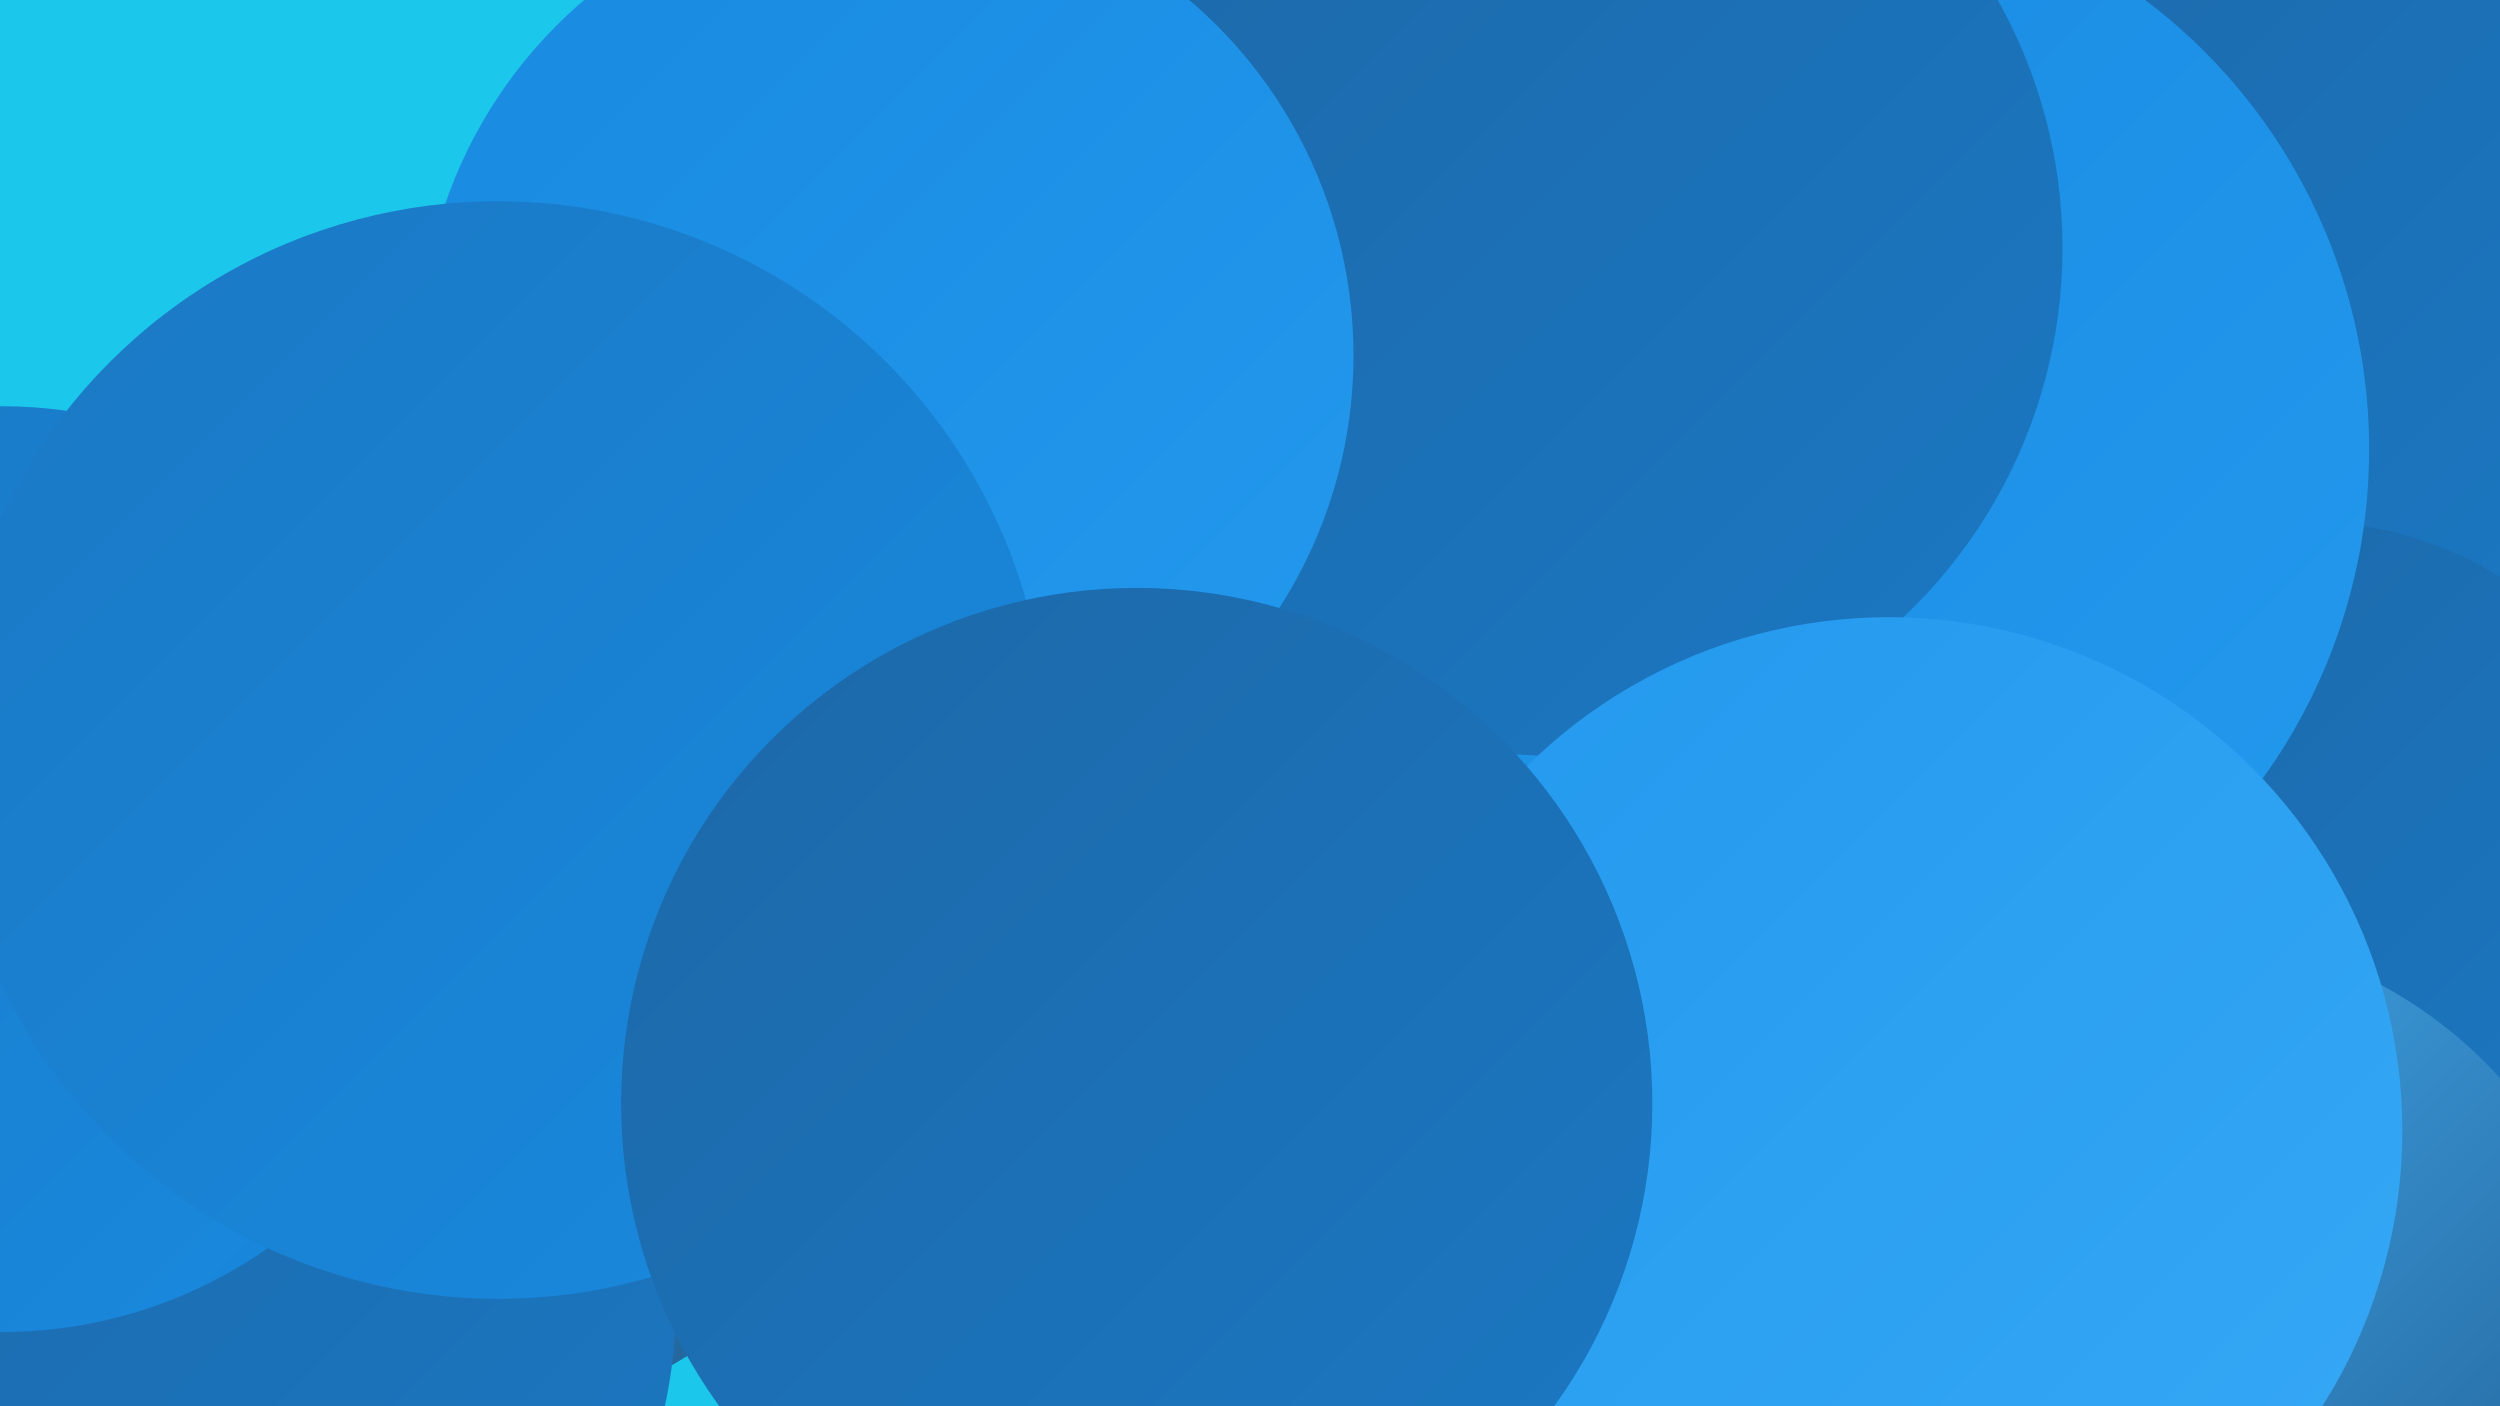
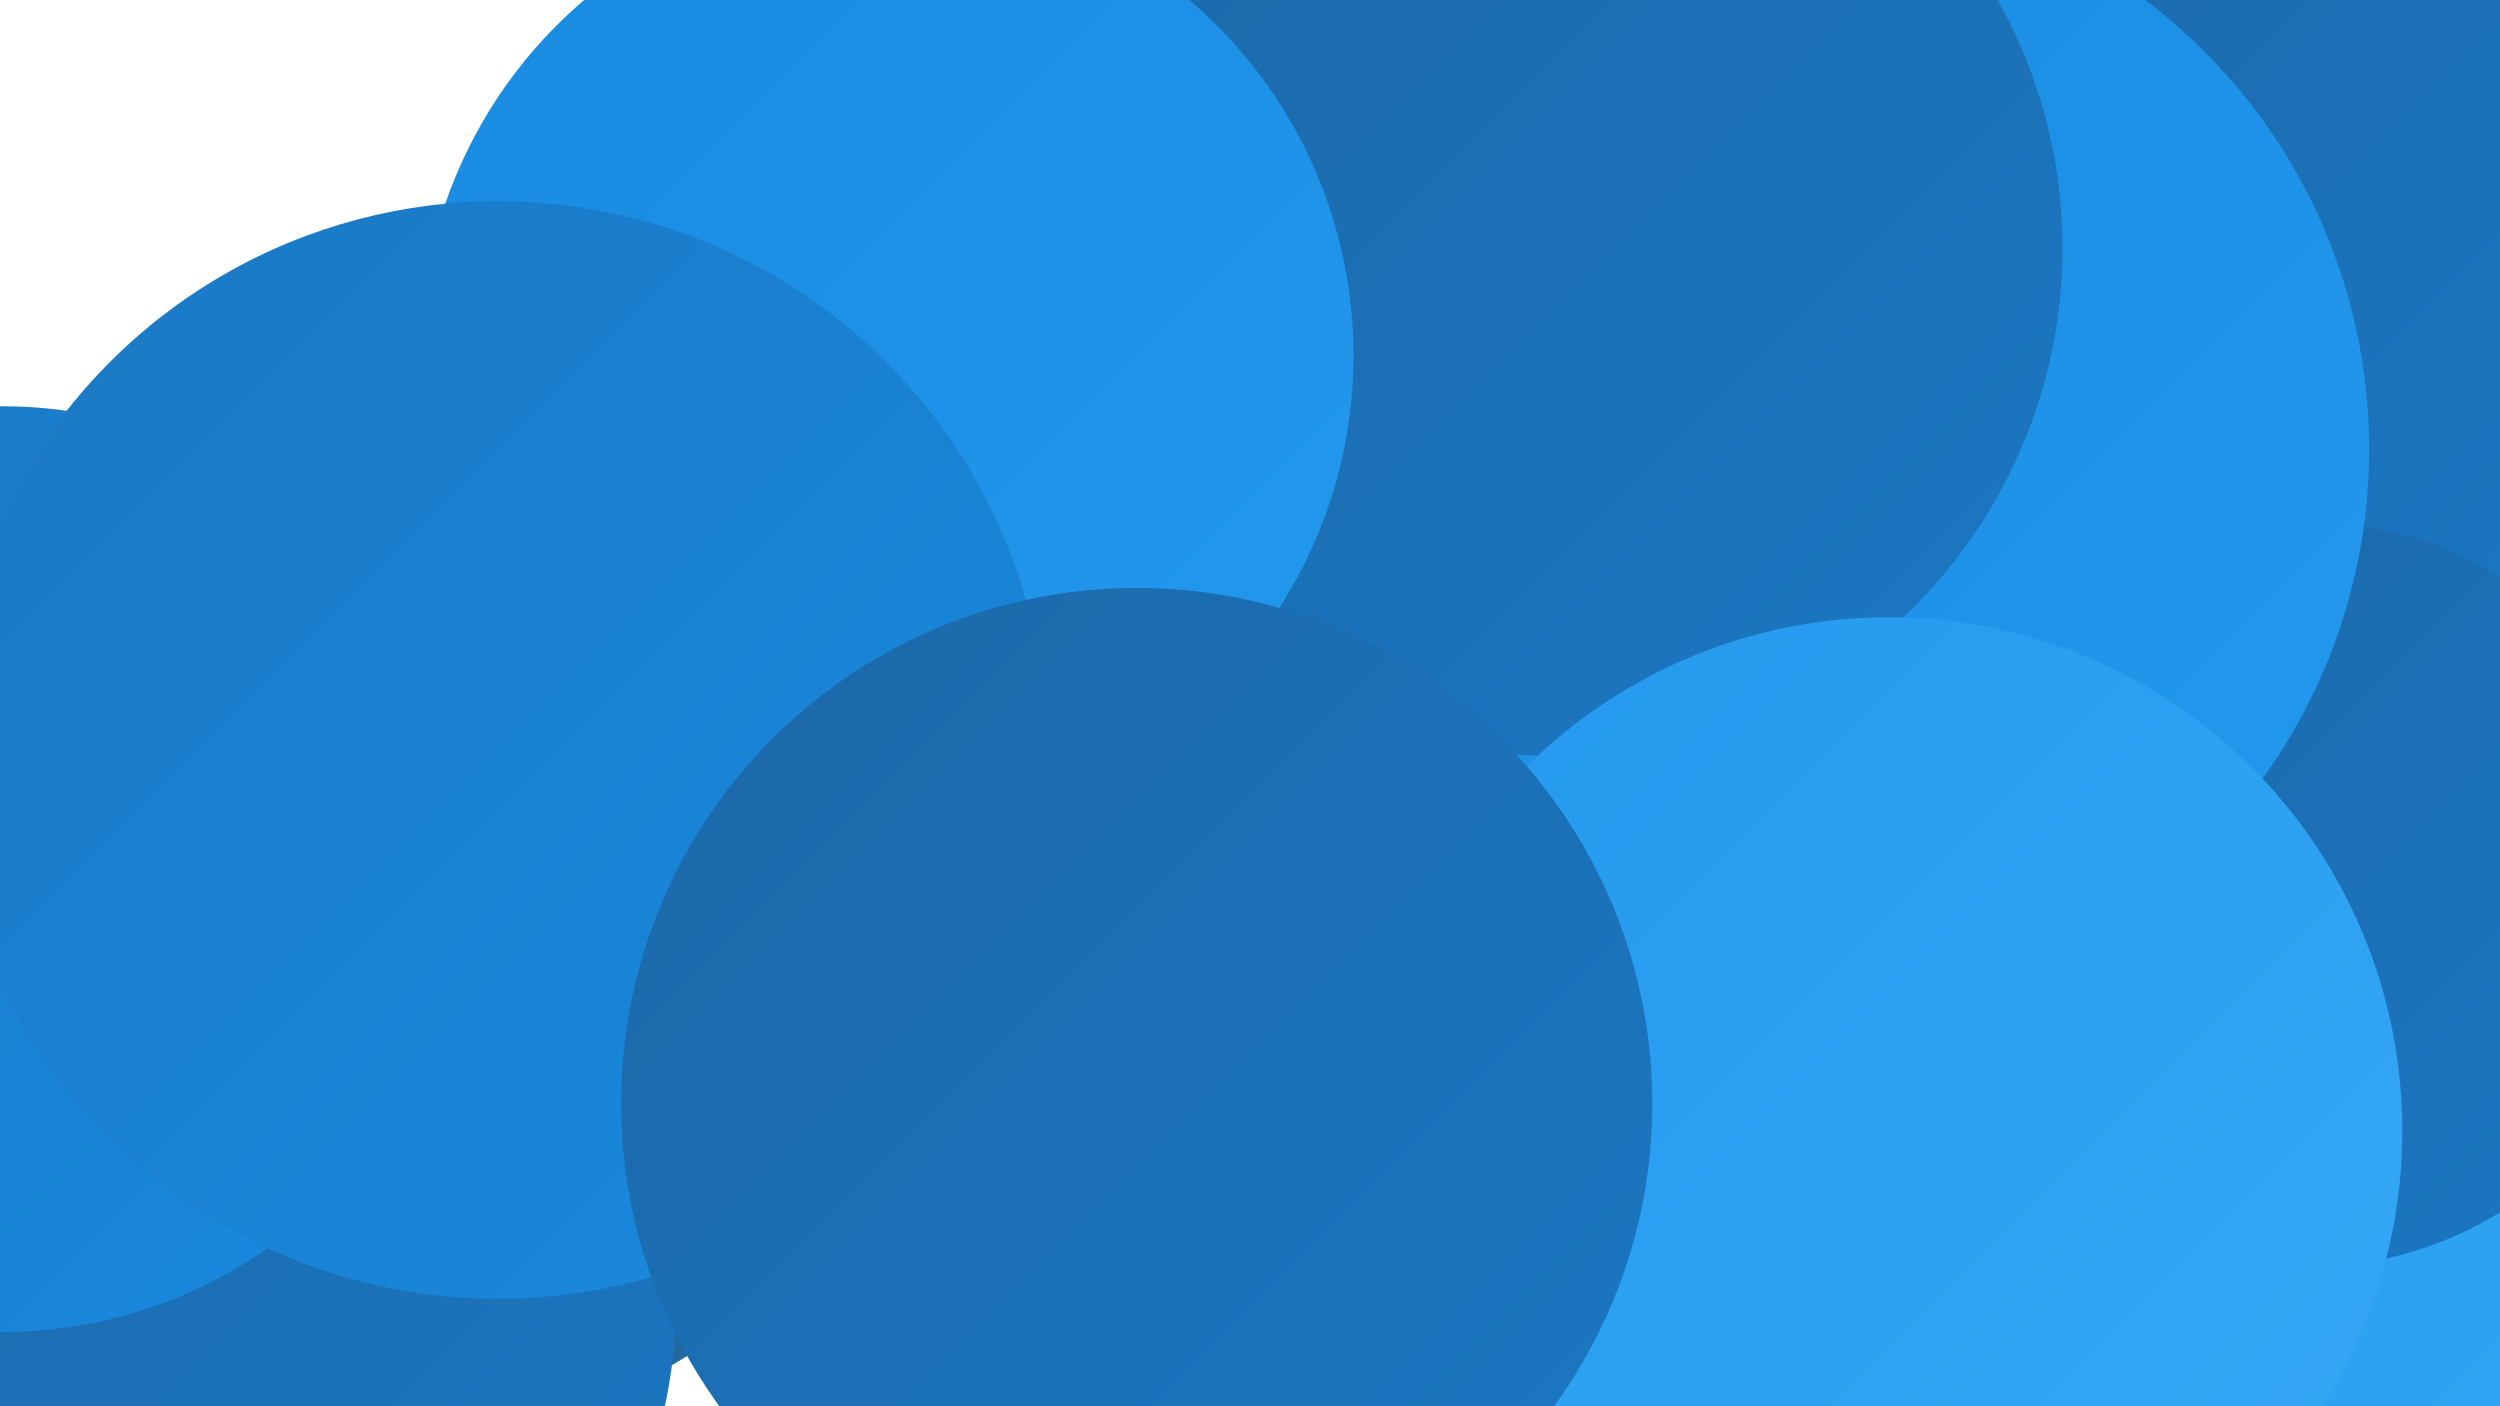
<svg xmlns="http://www.w3.org/2000/svg" width="1280" height="720">
  <defs>
    <linearGradient id="grad0" x1="0%" y1="0%" x2="100%" y2="100%">
      <stop offset="0%" style="stop-color:#1d598e;stop-opacity:1" />
      <stop offset="100%" style="stop-color:#1c68a8;stop-opacity:1" />
    </linearGradient>
    <linearGradient id="grad1" x1="0%" y1="0%" x2="100%" y2="100%">
      <stop offset="0%" style="stop-color:#1c68a8;stop-opacity:1" />
      <stop offset="100%" style="stop-color:#1b78c3;stop-opacity:1" />
    </linearGradient>
    <linearGradient id="grad2" x1="0%" y1="0%" x2="100%" y2="100%">
      <stop offset="0%" style="stop-color:#1b78c3;stop-opacity:1" />
      <stop offset="100%" style="stop-color:#188ae0;stop-opacity:1" />
    </linearGradient>
    <linearGradient id="grad3" x1="0%" y1="0%" x2="100%" y2="100%">
      <stop offset="0%" style="stop-color:#188ae0;stop-opacity:1" />
      <stop offset="100%" style="stop-color:#2399ee;stop-opacity:1" />
    </linearGradient>
    <linearGradient id="grad4" x1="0%" y1="0%" x2="100%" y2="100%">
      <stop offset="0%" style="stop-color:#2399ee;stop-opacity:1" />
      <stop offset="100%" style="stop-color:#36a8f5;stop-opacity:1" />
    </linearGradient>
    <linearGradient id="grad5" x1="0%" y1="0%" x2="100%" y2="100%">
      <stop offset="0%" style="stop-color:#36a8f5;stop-opacity:1" />
      <stop offset="100%" style="stop-color:#49b6fa;stop-opacity:1" />
    </linearGradient>
    <linearGradient id="grad6" x1="0%" y1="0%" x2="100%" y2="100%">
      <stop offset="0%" style="stop-color:#49b6fa;stop-opacity:1" />
      <stop offset="100%" style="stop-color:#1d598e;stop-opacity:1" />
    </linearGradient>
  </defs>
-   <rect width="1280" height="720" fill="#1bc7ea" />
  <circle cx="1194" cy="111" r="239" fill="url(#grad4)" />
  <circle cx="797" cy="419" r="249" fill="url(#grad0)" />
  <circle cx="1017" cy="662" r="200" fill="url(#grad0)" />
  <circle cx="743" cy="506" r="225" fill="url(#grad5)" />
  <circle cx="744" cy="513" r="271" fill="url(#grad1)" />
  <circle cx="1128" cy="717" r="285" fill="url(#grad4)" />
  <circle cx="1118" cy="146" r="222" fill="url(#grad1)" />
-   <circle cx="840" cy="316" r="262" fill="url(#grad2)" />
  <circle cx="1180" cy="458" r="191" fill="url(#grad1)" />
-   <circle cx="1111" cy="705" r="228" fill="url(#grad6)" />
  <circle cx="925" cy="230" r="288" fill="url(#grad3)" />
  <circle cx="705" cy="658" r="278" fill="url(#grad3)" />
  <circle cx="209" cy="464" r="271" fill="url(#grad6)" />
  <circle cx="102" cy="668" r="244" fill="url(#grad1)" />
  <circle cx="1" cy="445" r="237" fill="url(#grad2)" />
  <circle cx="796" cy="127" r="260" fill="url(#grad1)" />
  <circle cx="454" cy="182" r="239" fill="url(#grad3)" />
  <circle cx="967" cy="579" r="263" fill="url(#grad4)" />
  <circle cx="255" cy="384" r="281" fill="url(#grad2)" />
  <circle cx="582" cy="565" r="264" fill="url(#grad1)" />
</svg>